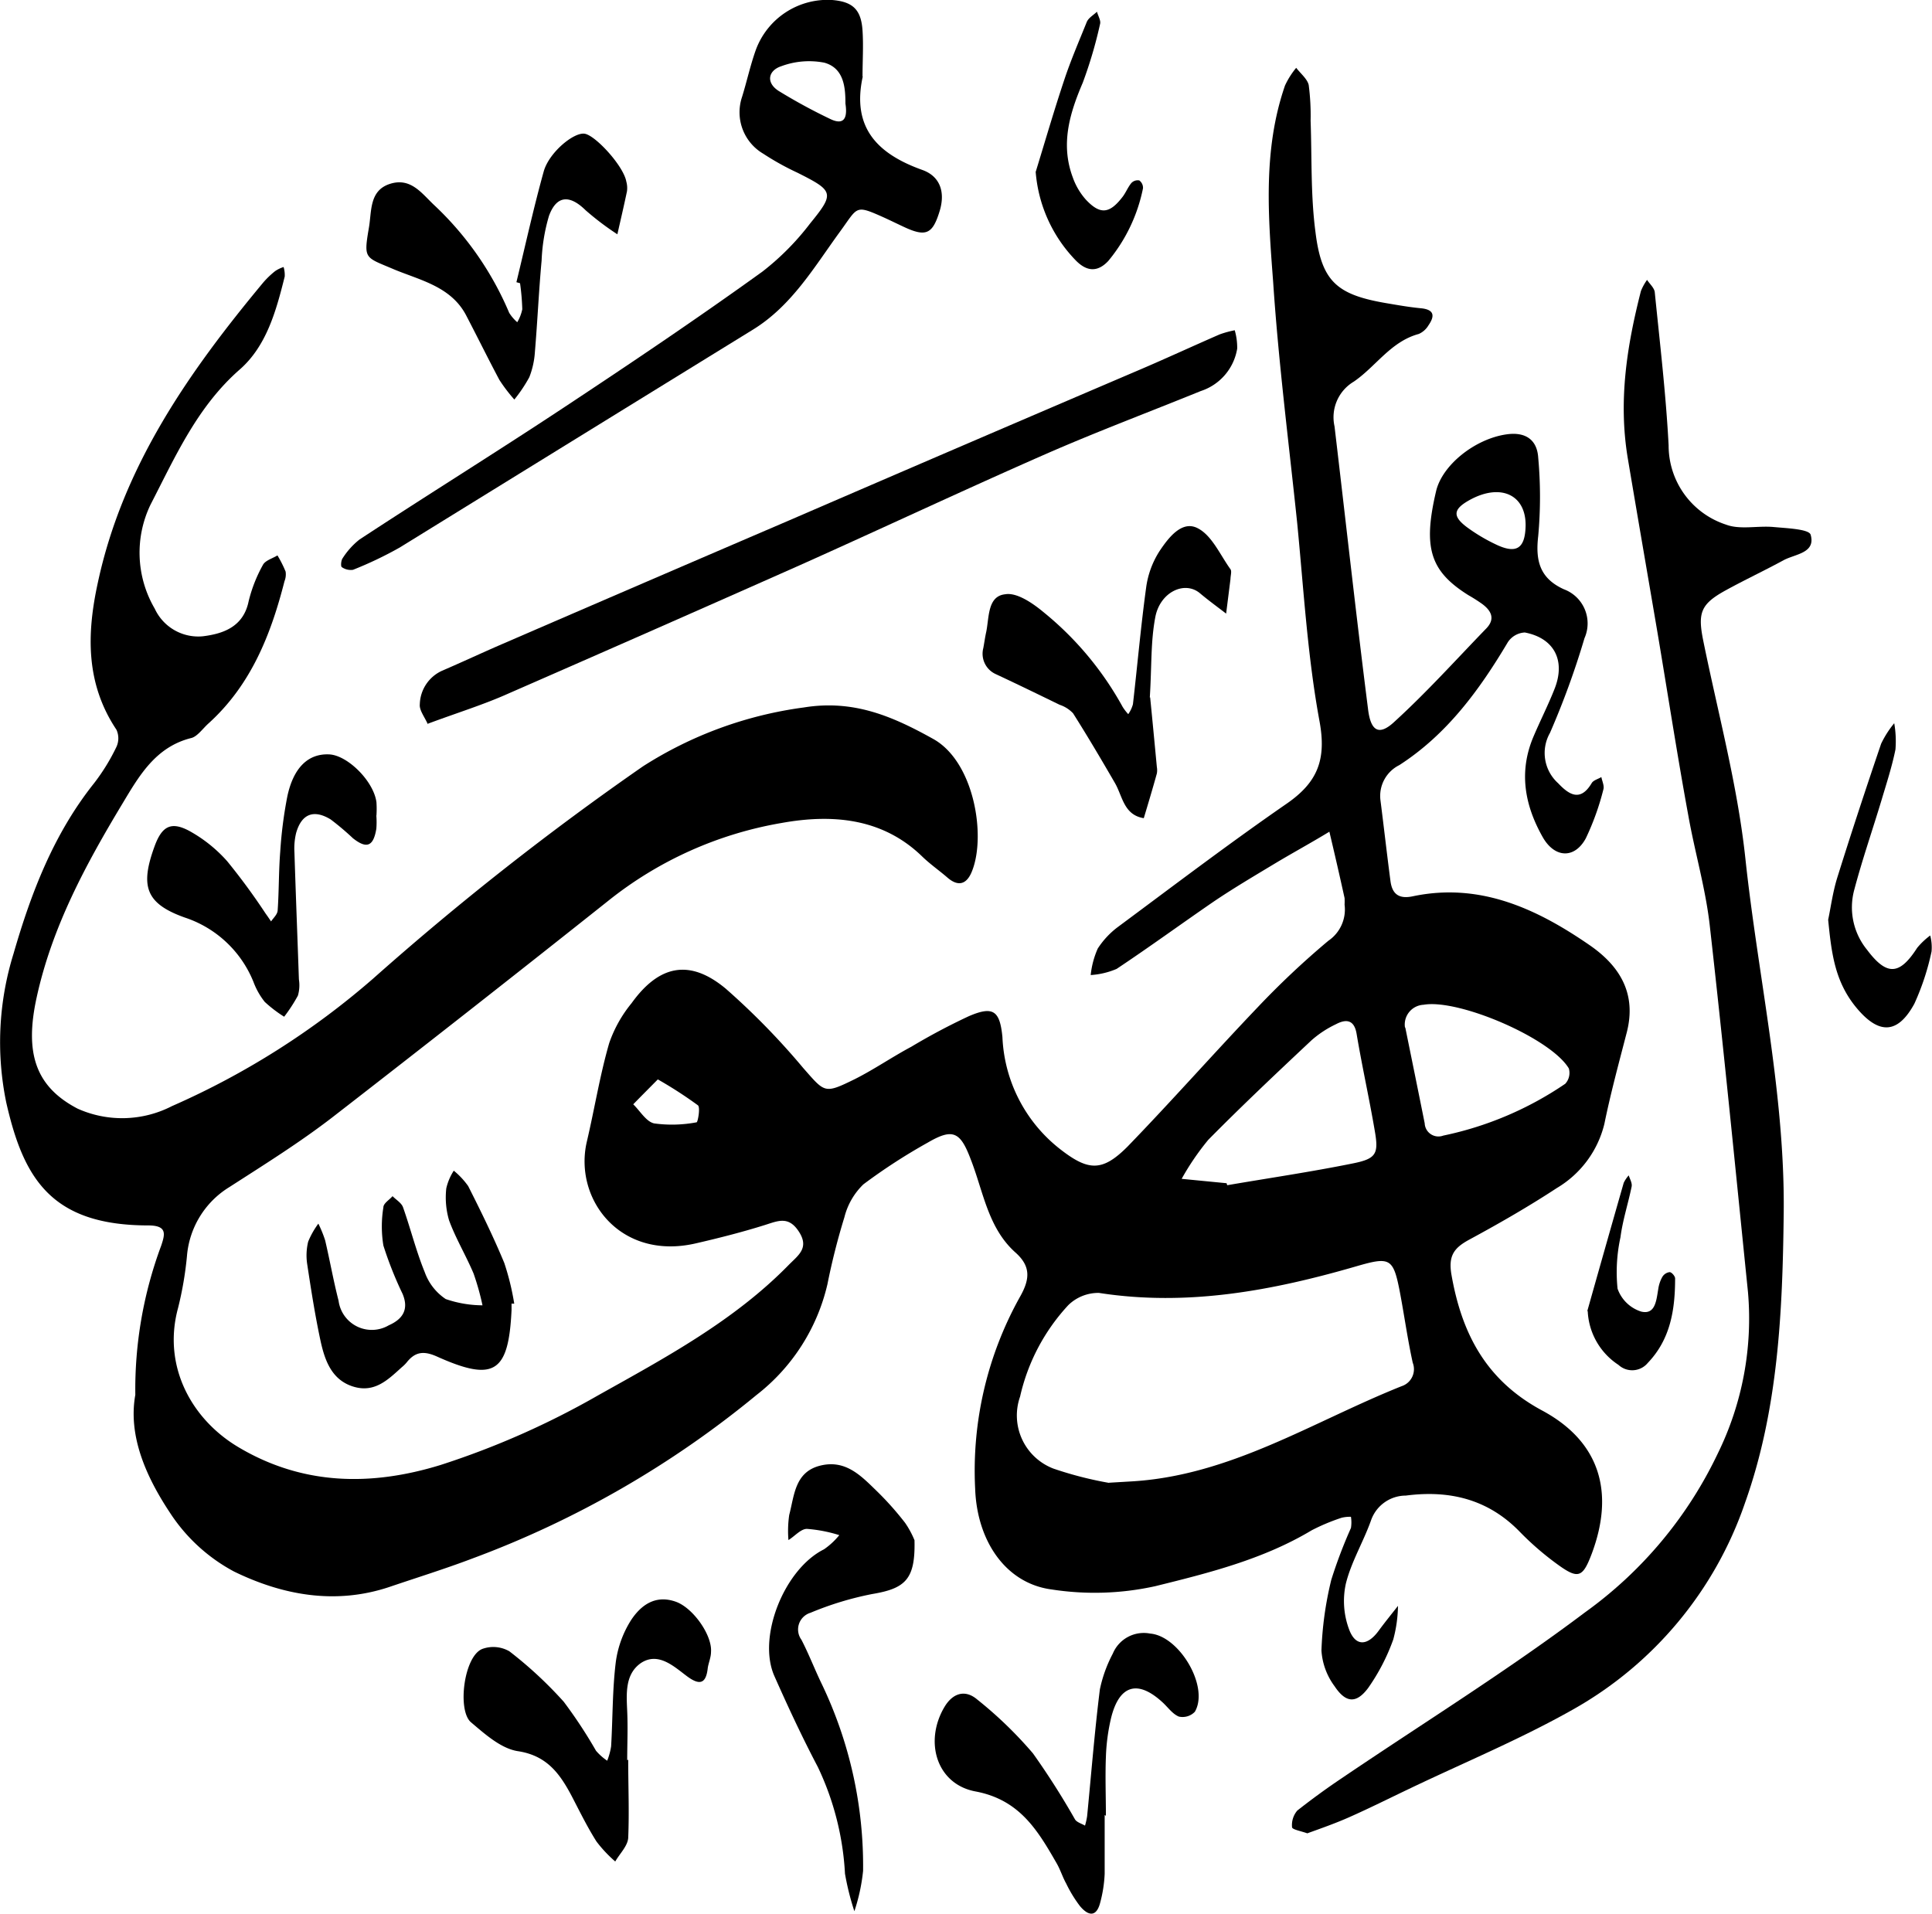
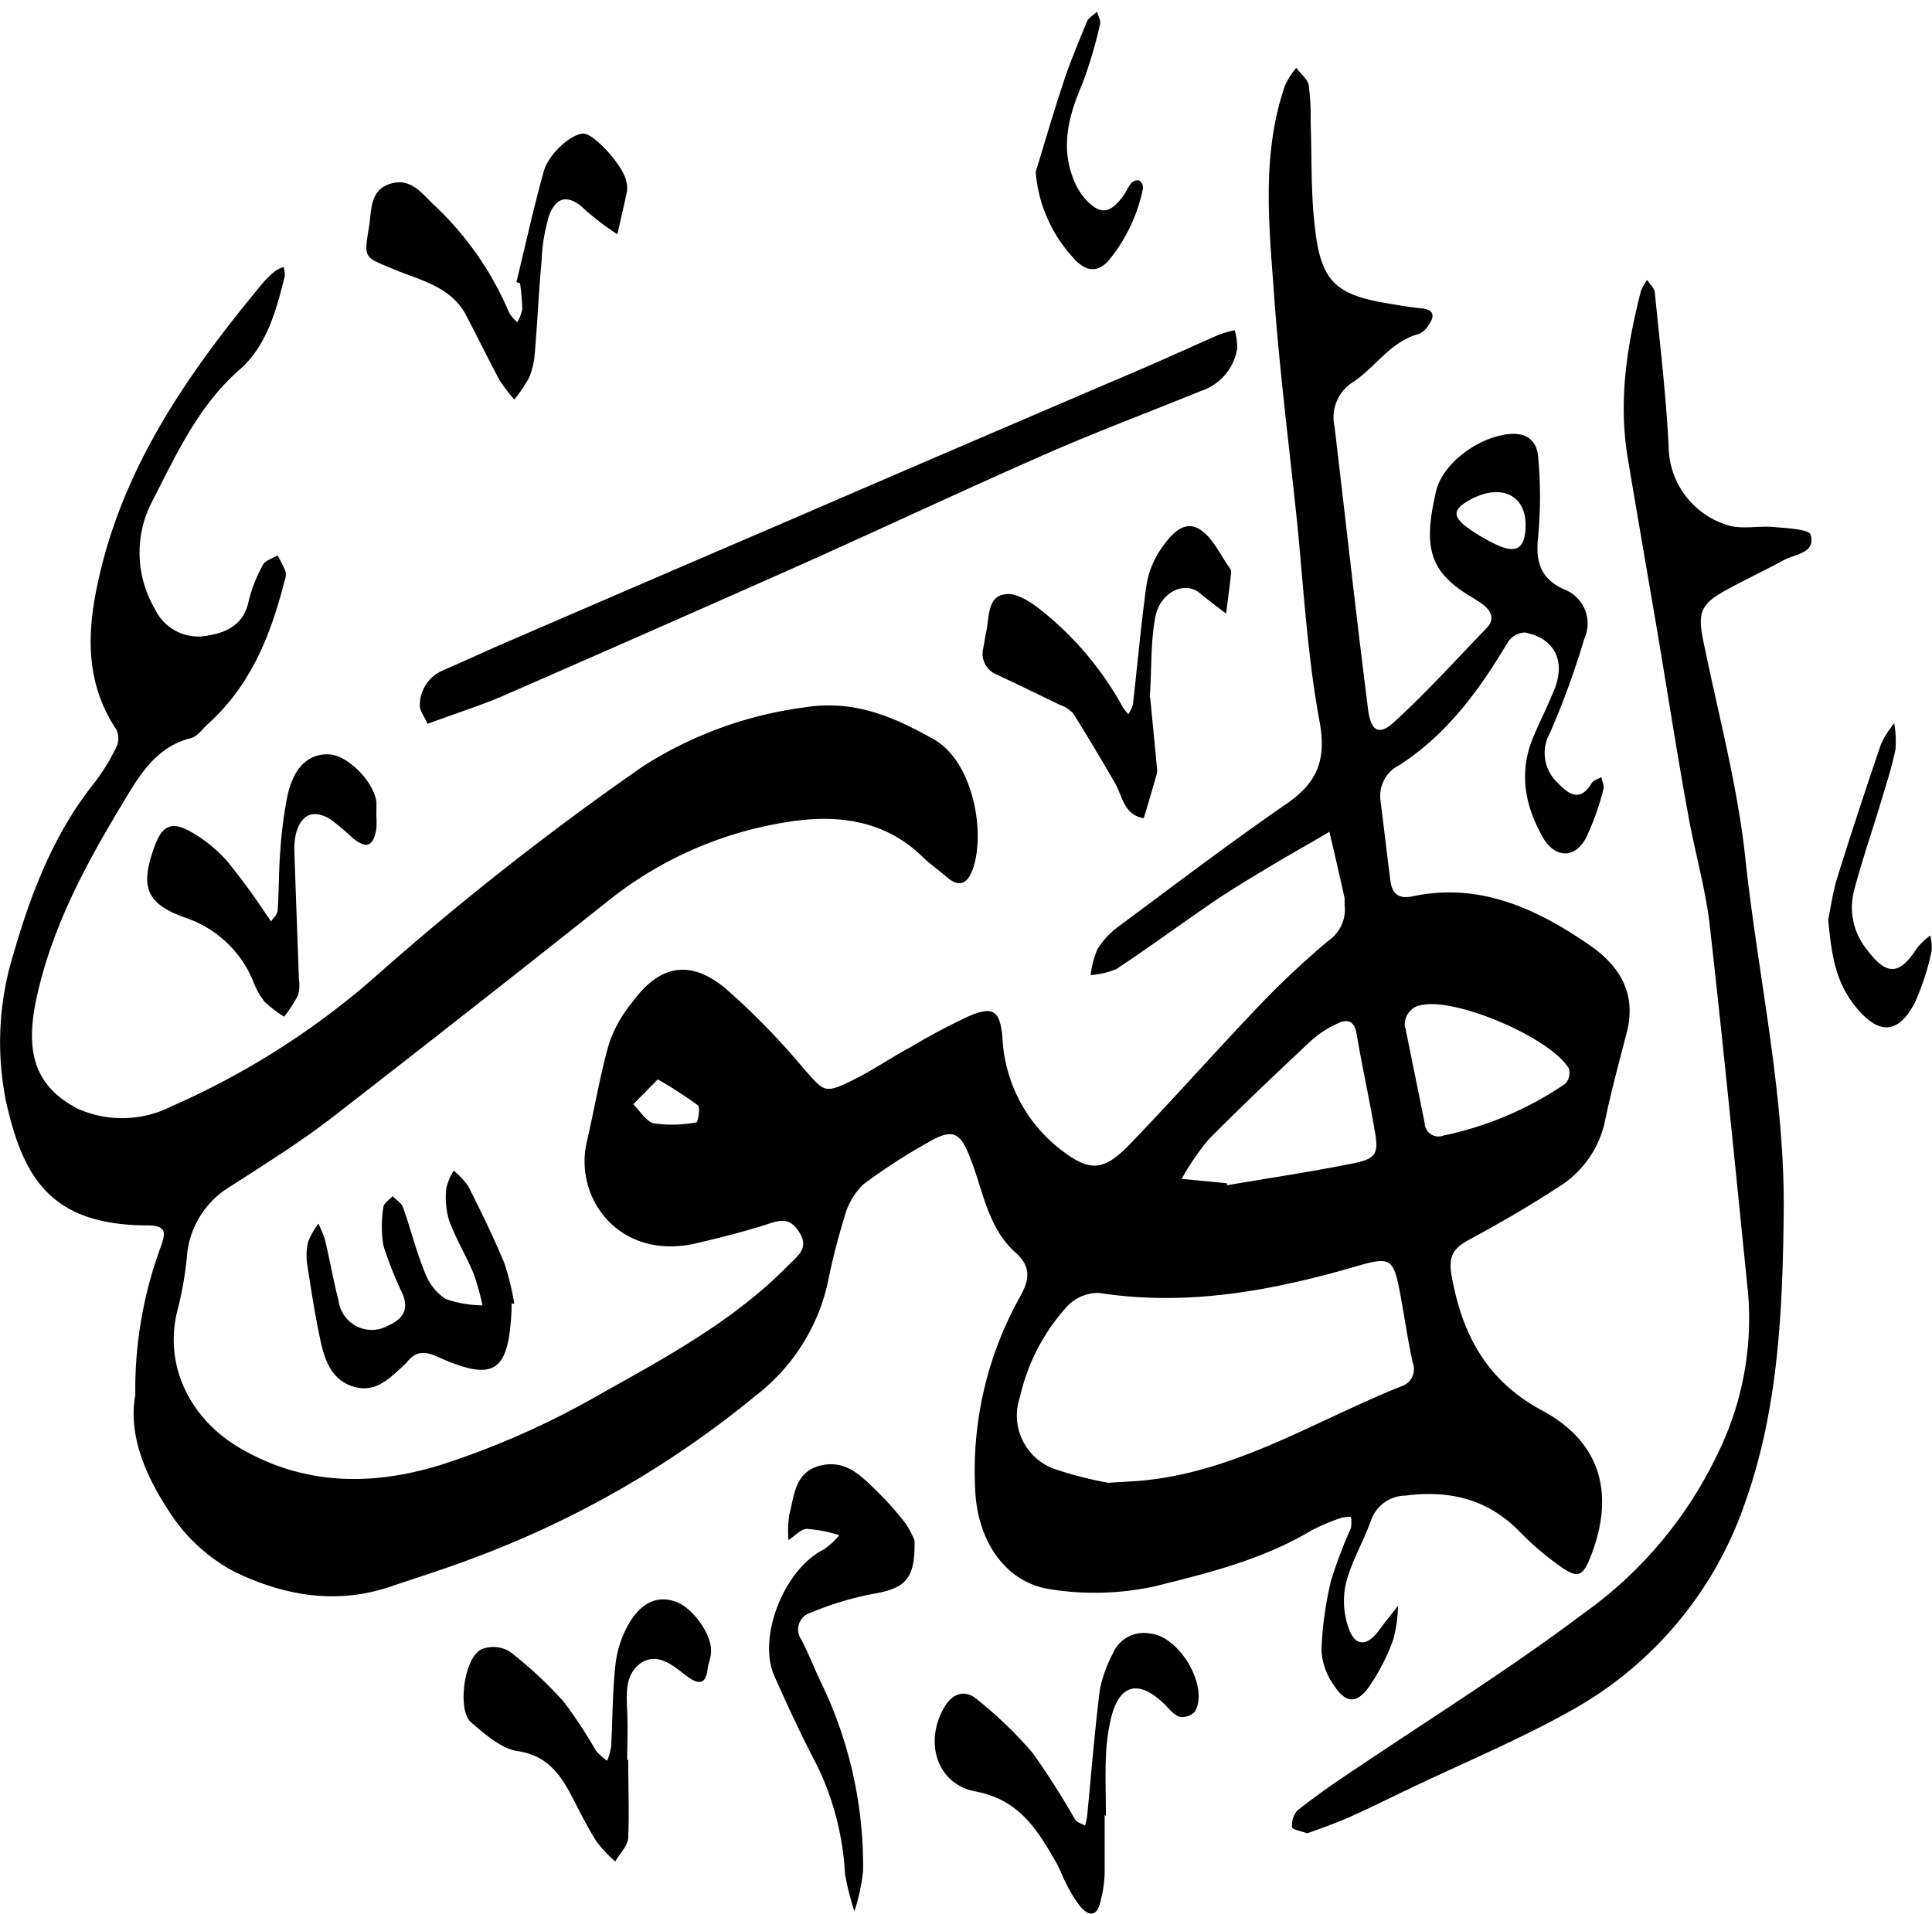
<svg xmlns="http://www.w3.org/2000/svg" viewBox="0 0 172.9 171.28">
  <g id="Layer_2" data-name="Layer 2">
    <g id="Layer_1-2" data-name="Layer 1">
      <path d="M12.11,124.84a36.88,36.88,0,0,1,2.32-13.36c.33-1,.56-1.79-1.14-1.8-8.72,0-11.19-4.22-12.73-11a26.71,26.71,0,0,1,.65-13.32c1.58-5.47,3.6-10.73,7.21-15.26a18.11,18.11,0,0,0,2-3.25,1.84,1.84,0,0,0,0-1.54C7.65,61.16,7.76,56.7,8.76,52.13,11,41.7,16.92,33.27,23.58,25.26a7.8,7.8,0,0,1,1.05-1,2.89,2.89,0,0,1,.75-.36,2.53,2.53,0,0,1,.1.85c-.76,3.05-1.62,6.2-4,8.3-3.82,3.33-5.79,7.82-8,12.1a9.91,9.91,0,0,0,.37,9.33,4.29,4.29,0,0,0,4.3,2.47c1.78-.22,3.63-.82,4.1-3.13a13,13,0,0,1,1.28-3.26c.21-.4.85-.57,1.3-.85a10.36,10.36,0,0,1,.73,1.45,1.64,1.64,0,0,1-.1.86c-1.22,4.79-3,9.28-6.78,12.71-.51.45-1,1.17-1.54,1.32-3.22.79-4.7,3.41-6.19,5.89-3.27,5.43-6.28,11-7.66,17.29-1.09,4.93-.18,8,3.66,10A9.74,9.74,0,0,0,15.39,99a70.65,70.65,0,0,0,18-11.41,257,257,0,0,1,24.15-19,35.33,35.33,0,0,1,14.4-5.27c4.44-.72,7.92.78,11.58,2.82S88.25,74.77,87,77.94c-.43,1.12-1.16,1.52-2.22.6-.74-.64-1.55-1.2-2.25-1.88-3.6-3.5-8.15-3.8-12.59-3a34,34,0,0,0-15.55,7Q42.16,90.38,29.75,100c-2.93,2.26-6.09,4.23-9.21,6.24a8,8,0,0,0-3.81,6.2,31.28,31.28,0,0,1-.79,4.61c-1.43,5.22,1.21,10,5.42,12.49,5.73,3.4,11.84,3.5,18.07,1.58a73.79,73.79,0,0,0,14.11-6.24c6-3.36,12.16-6.66,17.07-11.69.83-.84,1.82-1.49.9-2.93s-1.85-1-3.05-.62c-2,.63-4.12,1.17-6.21,1.65-6.77,1.55-10.93-4-9.73-9.12.69-2.93,1.16-5.91,2-8.81a11.58,11.58,0,0,1,2-3.57c2.45-3.41,5.19-4,8.43-1.3a64.78,64.78,0,0,1,6.94,7.11c1.94,2.2,1.87,2.33,4.58,1,1.74-.87,3.37-2,5.08-2.91a56.59,56.59,0,0,1,5.16-2.74c2.17-.93,2.77-.5,3,1.87a13.44,13.44,0,0,0,5.2,10.06c2.5,1.94,3.75,2,6-.26,3.94-4.07,7.69-8.32,11.6-12.42a75.69,75.69,0,0,1,6.37-6,3.38,3.38,0,0,0,1.45-3.23,5.65,5.65,0,0,0,0-.59c-.44-2-.9-4-1.36-5.94-1.64,1-3.3,1.9-4.93,2.88-1.84,1.11-3.69,2.2-5.46,3.4-2.91,2-5.72,4.05-8.65,6a7.05,7.05,0,0,1-2.32.55,7.81,7.81,0,0,1,.63-2.37A7.45,7.45,0,0,1,100,83c5-3.71,10-7.51,15.15-11.07,2.75-1.9,3.57-3.92,2.94-7.36-1.08-5.84-1.42-11.82-2-17.75-.75-7.18-1.67-14.35-2.15-21.55C113.5,19.41,113,13.43,115,7.65a7.3,7.3,0,0,1,1-1.58c.39.51,1,1,1.12,1.54a21.17,21.17,0,0,1,.17,3.2c.12,3.31,0,6.64.43,9.92.54,4.44,1.89,5.63,6.26,6.39,1.06.18,2.12.37,3.18.47,1.24.12,1.24.72.67,1.54a1.89,1.89,0,0,1-.86.76c-2.51.68-3.84,2.92-5.82,4.27a3.71,3.71,0,0,0-1.72,4c1,8.44,1.93,16.88,3,25.31.24,2,1,2.41,2.38,1.11,2.88-2.63,5.49-5.53,8.2-8.33.82-.85.46-1.58-.36-2.19a14.46,14.46,0,0,0-1.24-.79c-3.43-2.15-4.08-4.24-2.89-9.31.55-2.34,3.47-4.67,6.28-5.08,1.69-.25,2.76.45,2.86,2.09a38.85,38.85,0,0,1,0,7c-.26,2.22.14,3.79,2.29,4.77a3.26,3.26,0,0,1,1.85,4.38,73.3,73.3,0,0,1-3.09,8.48,3.64,3.64,0,0,0,.73,4.5c1,1.06,2,1.67,3,0,.15-.27.58-.37.87-.55.07.37.28.79.18,1.11a23.18,23.18,0,0,1-1.57,4.37c-1,1.85-2.78,1.78-3.85-.09-1.61-2.84-2.18-5.83-.84-9,.61-1.44,1.32-2.83,1.89-4.28,1-2.51,0-4.54-2.66-5.05a1.93,1.93,0,0,0-1.52.87c-2.55,4.29-5.45,8.25-9.71,11a3.08,3.08,0,0,0-1.69,3.14c.31,2.42.58,4.84.9,7.26.16,1.17.78,1.6,2,1.34,6-1.26,11.1,1.11,15.87,4.41,2.7,1.88,4.16,4.35,3.27,7.79-.7,2.71-1.44,5.43-2,8.17a9.2,9.2,0,0,1-4.25,5.74c-2.53,1.66-5.16,3.17-7.82,4.61-1.37.74-1.92,1.43-1.61,3.18.93,5.29,3.12,9.44,8.1,12.12,5.18,2.78,6.52,7.32,4.44,12.85-.81,2.13-1.21,2.28-3.12.88a26,26,0,0,1-3.32-2.88c-2.83-2.91-6.28-3.74-10.19-3.23a3.3,3.3,0,0,0-3.11,2.21c-.68,1.92-1.78,3.73-2.26,5.69a7.25,7.25,0,0,0,.33,4.17c.59,1.47,1.65,1.36,2.63,0,.55-.75,1.14-1.47,1.71-2.2a12.27,12.27,0,0,1-.42,3,18.12,18.12,0,0,1-2.25,4.35c-1.06,1.42-2,1.35-3-.15a6,6,0,0,1-1.18-3.2,30.93,30.93,0,0,1,.88-6.33,42.83,42.83,0,0,1,1.76-4.64,3.13,3.13,0,0,0,0-1,3.09,3.09,0,0,0-.82.08,17.87,17.87,0,0,0-2.7,1.13c-4.32,2.59-9.18,3.81-14,5a25.14,25.14,0,0,1-9.28.29c-4.07-.54-6.66-4.3-6.83-9a31.91,31.91,0,0,1,4-17.17c.91-1.6,1-2.75-.41-4-2.46-2.21-2.86-5.47-4-8.36-.92-2.43-1.59-2.77-3.82-1.47A51.6,51.6,0,0,0,77.27,106a6.17,6.17,0,0,0-1.7,2.94,60.29,60.29,0,0,0-1.52,6,17.56,17.56,0,0,1-6.34,9.91A88.11,88.11,0,0,1,42.25,139.5c-2.45.93-5,1.72-7.44,2.55-4.82,1.6-9.53.72-13.86-1.39a15.59,15.59,0,0,1-5.73-5.25c-2.15-3.24-3.77-6.89-3.11-10.57m87.13,7.87,1.86-.11c8.94-.47,16.34-5.34,24.33-8.53a1.6,1.6,0,0,0,1-2.1c-.46-2.09-.75-4.21-1.15-6.32-.59-3.05-.87-3.19-3.87-2.32-7.54,2.19-15.15,3.62-23.06,2.39a3.84,3.84,0,0,0-2.75,1.1A17.78,17.78,0,0,0,91.29,125a5.09,5.09,0,0,0,3,6.45,33,33,0,0,0,5,1.28m10.47-26.86a1.72,1.72,0,0,0,.07.21c3.73-.64,7.48-1.19,11.19-1.94,2.17-.43,2.38-.86,2-3-.49-2.87-1.13-5.72-1.61-8.59-.22-1.35-1-1.33-1.85-.88a9.33,9.33,0,0,0-2.19,1.44c-3.12,2.93-6.24,5.87-9.24,8.91a23.07,23.07,0,0,0-2.38,3.49l4,.39M125.77,92c.58,2.85,1.16,5.69,1.73,8.54a1.23,1.23,0,0,0,1.66,1.1A30.34,30.34,0,0,0,140.08,97a1.44,1.44,0,0,0,.32-1.37c-1.61-2.71-9.87-6.25-13-5.7a1.77,1.77,0,0,0-1.67,2m10.8-44.84c.06-2.78-2.19-3.86-4.95-2.37-1.53.83-1.64,1.47-.28,2.48a15.62,15.62,0,0,0,2.49,1.49c1.89.93,2.69.44,2.74-1.6M58.87,96.61c-.87.88-1.54,1.55-2.2,2.23.62.6,1.16,1.56,1.88,1.71a11.8,11.8,0,0,0,3.79-.1c.11,0,.35-1.33.12-1.52a37.14,37.14,0,0,0-3.59-2.32" />
      <path d="M117,164.09c-.56-.2-1.35-.34-1.37-.54a2,2,0,0,1,.47-1.5c1.27-1,2.64-2,4-2.91,7.26-4.92,14.75-9.56,21.75-14.83a37.11,37.11,0,0,0,11.89-14.24,27.39,27.39,0,0,0,2.69-14.44c-1.12-11-2.19-21.94-3.43-32.89-.38-3.28-1.33-6.49-1.91-9.76-1-5.45-1.84-10.92-2.76-16.38-.88-5.18-1.78-10.36-2.65-15.55s-.08-10.1,1.17-15a4.74,4.74,0,0,1,.55-1c.24.37.65.72.69,1.11.46,4.57,1,9.13,1.24,13.71a7.44,7.44,0,0,0,5.15,7.09c1.25.47,2.82.08,4.24.21,1.16.11,3.17.18,3.32.69.47,1.65-1.38,1.72-2.42,2.28-1.71.93-3.48,1.76-5.19,2.7-2.23,1.23-2.51,2-2,4.51,1.32,6.49,3.07,12.94,3.77,19.5,1.13,10.56,3.54,21,3.43,31.68-.1,8.81-.48,17.62-3.47,26A33.75,33.75,0,0,1,140.78,153c-4.74,2.68-9.8,4.77-14.72,7.13-1.76.84-3.5,1.71-5.28,2.5-1.23.55-2.52,1-3.76,1.45" />
-       <path d="M77.21,6.85c-1,4.58,1.31,6.92,5.33,8.36,1.57.56,2.06,1.94,1.57,3.62-.64,2.14-1.23,2.42-3.28,1.45-.62-.29-1.23-.59-1.85-.87-2.5-1.11-2.19-.88-3.84,1.37-2.27,3.12-4.28,6.57-7.72,8.7Q51.6,39.23,35.78,49a33.77,33.77,0,0,1-4.19,2,1.39,1.39,0,0,1-1-.24c-.11-.07-.07-.6.07-.79a6.78,6.78,0,0,1,1.51-1.68c6-3.94,12.17-7.77,18.19-11.75s12-8,17.87-12.23A23.32,23.32,0,0,0,72.5,20c2.22-2.72,2.11-2.91-1.13-4.54a23.93,23.93,0,0,1-3.06-1.7,4.3,4.3,0,0,1-1.9-5.09c.43-1.39.74-2.83,1.23-4.2A6.84,6.84,0,0,1,74.47,0c1.84.15,2.6.85,2.72,2.74.09,1.36,0,2.73,0,4.09M75.66,9.27c0-1.42-.12-3.17-1.89-3.66a7.13,7.13,0,0,0-3.86.32c-1.15.38-1.39,1.45-.24,2.2a49.64,49.64,0,0,0,4.59,2.5c1.19.59,1.62.06,1.4-1.36" />
      <path d="M38.29,64.83c-.29-.67-.78-1.26-.72-1.8a3.39,3.39,0,0,1,2-3c1.79-.77,3.56-1.6,5.34-2.37q12.87-5.57,25.73-11.09Q86.39,39.76,102.21,33c2.33-1,4.62-2.06,6.94-3.07a9,9,0,0,1,1.35-.37,5.58,5.58,0,0,1,.22,1.64A4.81,4.81,0,0,1,107.46,35c-4.6,1.87-9.26,3.62-13.81,5.61-7.41,3.25-14.74,6.7-22.12,10q-13,5.77-26,11.45c-2.22,1-4.54,1.71-7.28,2.73" />
      <path d="M81.84,137.83c.09,3.51-.79,4.34-3.78,4.84a28.43,28.43,0,0,0-5.53,1.68,1.56,1.56,0,0,0-.81,2.41c.67,1.29,1.19,2.66,1.84,4a37.68,37.68,0,0,1,3.68,16.69,16.79,16.79,0,0,1-.78,3.61,23.92,23.92,0,0,1-.84-3.36,25.33,25.33,0,0,0-2.43-9.55c-1.4-2.66-2.67-5.39-3.89-8.14-1.55-3.51.9-9.58,4.44-11.34a6.55,6.55,0,0,0,1.37-1.27,12.81,12.81,0,0,0-2.9-.56c-.55,0-1.1.67-1.65,1a9.9,9.9,0,0,1,.07-2.25c.46-1.73.49-3.84,2.77-4.41s3.67.92,5.07,2.28A27.39,27.39,0,0,1,81,136.3a8.2,8.2,0,0,1,.83,1.53" />
      <path d="M102.93,62.42c.16,1.58.38,3.9.6,6.23a1.65,1.65,0,0,1,0,.58c-.37,1.34-.77,2.67-1.17,4-1.81-.29-1.9-2-2.6-3.18-1.21-2.09-2.44-4.17-3.73-6.21a2.92,2.92,0,0,0-1.2-.76c-1.91-.93-3.82-1.86-5.75-2.76A2,2,0,0,1,88,58c.09-.48.16-1,.26-1.44.27-1.31.11-3.2,1.69-3.37C91,53,92.44,54,93.4,54.8a28.74,28.74,0,0,1,7.07,8.47,4.33,4.33,0,0,0,.5.65,2.88,2.88,0,0,0,.42-.89c.4-3.48.71-7,1.18-10.43a8,8,0,0,1,1.19-3.26c.78-1.17,2-2.81,3.43-2.06,1.27.65,2,2.38,2.93,3.67.13.19,0,.58,0,.87l-.39,3.1c-.78-.6-1.58-1.18-2.34-1.82-1.38-1.16-3.58-.1-4,2.14s-.31,4.27-.49,7.18" />
      <path d="M46.22,25.24c.8-3.3,1.53-6.62,2.44-9.9.48-1.7,2.7-3.53,3.67-3.37s3.47,2.88,3.72,4.28a2.16,2.16,0,0,1,.06.87c-.27,1.29-.57,2.57-.86,3.85a25.19,25.19,0,0,1-2.84-2.15c-1.42-1.4-2.6-1.35-3.28.5a16.33,16.33,0,0,0-.66,4c-.25,2.72-.37,5.45-.6,8.18a7.5,7.5,0,0,1-.5,2.26,13.17,13.17,0,0,1-1.34,2A14.39,14.39,0,0,1,44.69,34c-1-1.88-1.95-3.81-2.94-5.71-1.33-2.62-4.09-3.19-6.44-4.16C32.67,23,32.53,23.25,33,20.46c.28-1.48,0-3.39,1.89-4s2.87.88,4,1.93A28.32,28.32,0,0,1,45.57,28a3.74,3.74,0,0,0,.72.84,3.71,3.71,0,0,0,.45-1.16,20.54,20.54,0,0,0-.2-2.33l-.32-.09" />
      <path d="M56.22,157.5c0,2.34.1,4.68,0,7-.05.73-.76,1.41-1.16,2.11a11.78,11.78,0,0,1-1.68-1.79c-.83-1.31-1.51-2.71-2.23-4.09-1.06-2-2.23-3.62-4.84-4-1.5-.25-2.92-1.53-4.16-2.58s-.64-5.89,1-6.56a2.88,2.88,0,0,1,2.44.21,36.43,36.43,0,0,1,4.86,4.51,42.65,42.65,0,0,1,2.89,4.39,5.05,5.05,0,0,0,1,.89,5.94,5.94,0,0,0,.35-1.28c.15-2.52.11-5.06.42-7.56A9.33,9.33,0,0,1,56.48,145c.88-1.33,2.17-2.29,4-1.64,1.55.55,3.27,3,3.15,4.5,0,.48-.23,1-.29,1.43-.15,1.39-.7,1.59-1.83.76s-2.58-2.26-4.17-1.19c-1.41,1-1.28,2.71-1.21,4.29s0,2.93,0,4.39Z" />
      <path d="M98.86,162.45c0,1.76,0,3.51,0,5.26a11.85,11.85,0,0,1-.4,2.58c-.35,1.37-1.11,1.16-1.82.3a11.69,11.69,0,0,1-1.22-2c-.33-.59-.53-1.26-.87-1.84-1.69-2.94-3.31-5.67-7.25-6.41-3.48-.65-4.61-4.45-2.79-7.54.74-1.26,1.85-1.61,2.93-.7a36.34,36.34,0,0,1,5,4.83,69.1,69.1,0,0,1,3.77,5.92c.17.26.59.37.89.55a6.14,6.14,0,0,0,.19-.85c.37-3.78.67-7.57,1.14-11.34A12.12,12.12,0,0,1,99.59,148a3,3,0,0,1,3.34-1.79c2.61.21,5.31,4.76,4,7a1.52,1.52,0,0,1-1.43.43c-.59-.24-1-.87-1.51-1.32-2.2-2-3.84-1.49-4.56,1.46a17.65,17.65,0,0,0-.46,3.47c-.07,1.76,0,3.51,0,5.27Z" />
      <path d="M45.78,116.66c0,.2,0,.39,0,.59-.26,5.6-1.55,6.46-6.64,4.18-1.23-.56-2-.44-2.76.53a3.26,3.26,0,0,1-.42.41c-1.24,1.12-2.44,2.33-4.36,1.73s-2.53-2.34-2.91-4.07c-.49-2.28-.85-4.59-1.2-6.9a5.19,5.19,0,0,1,.09-2,7.43,7.43,0,0,1,.91-1.61,10.72,10.72,0,0,1,.61,1.5c.42,1.79.74,3.61,1.2,5.4a3,3,0,0,0,4.49,2.2c1.25-.55,1.82-1.42,1.24-2.81a33.34,33.34,0,0,1-1.72-4.33,10.59,10.59,0,0,1,0-3.42c0-.36.54-.67.82-1,.32.33.8.6.94,1,.68,1.92,1.17,3.92,1.94,5.8a4.85,4.85,0,0,0,1.88,2.41,10.22,10.22,0,0,0,3.29.56,23.14,23.14,0,0,0-.8-2.85c-.68-1.61-1.59-3.12-2.19-4.75a7.26,7.26,0,0,1-.25-2.87,4.91,4.91,0,0,1,.67-1.58,7,7,0,0,1,1.29,1.38c1.14,2.26,2.26,4.54,3.23,6.88a23,23,0,0,1,.89,3.64l-.21,0" />
-       <path d="M33.68,73a7.61,7.61,0,0,1,0,1.17c-.26,1.59-.86,1.83-2.09.86a24.18,24.18,0,0,0-2-1.69c-1.53-.93-2.61-.48-3.09,1.22a5.88,5.88,0,0,0-.15,1.73c.12,3.79.27,7.58.4,11.37a3.32,3.32,0,0,1-.09,1.45A14.18,14.18,0,0,1,25.43,91a11.58,11.58,0,0,1-1.74-1.33,6.54,6.54,0,0,1-1-1.77,10,10,0,0,0-6.16-5.78c-3.53-1.26-4-2.83-2.68-6.42.65-1.75,1.46-2.21,3.11-1.32a12.73,12.73,0,0,1,3.37,2.7,57.31,57.31,0,0,1,3.45,4.7c.17.23.32.46.48.69.21-.32.57-.62.59-1,.12-1.75.09-3.51.23-5.26a38.55,38.55,0,0,1,.63-4.91c.55-2.61,1.88-3.86,3.74-3.78,1.65.07,4,2.4,4.24,4.29a9.14,9.14,0,0,1,0,1.17Z" />
+       <path d="M33.68,73a7.61,7.61,0,0,1,0,1.17c-.26,1.59-.86,1.83-2.09.86a24.18,24.18,0,0,0-2-1.69c-1.53-.93-2.61-.48-3.09,1.22a5.88,5.88,0,0,0-.15,1.73c.12,3.79.27,7.58.4,11.37a3.32,3.32,0,0,1-.09,1.45A14.18,14.18,0,0,1,25.43,91a11.58,11.58,0,0,1-1.74-1.33,6.54,6.54,0,0,1-1-1.77,10,10,0,0,0-6.16-5.78c-3.53-1.26-4-2.83-2.68-6.42.65-1.75,1.46-2.21,3.11-1.32a12.73,12.73,0,0,1,3.37,2.7,57.31,57.31,0,0,1,3.45,4.7c.17.23.32.46.48.69.21-.32.57-.62.59-1,.12-1.75.09-3.51.23-5.26a38.55,38.55,0,0,1,.63-4.91c.55-2.61,1.88-3.86,3.74-3.78,1.65.07,4,2.4,4.24,4.29Z" />
      <path d="M163.61,82.31c.23-1.09.41-2.46.81-3.75,1.25-4,2.57-8,3.93-12a9,9,0,0,1,1.17-1.83,9.38,9.38,0,0,1,.11,2.35c-.31,1.53-.79,3-1.24,4.51-.81,2.69-1.73,5.34-2.45,8.06A6,6,0,0,0,167.08,85c1.77,2.36,2.91,2.3,4.49-.16a6.52,6.52,0,0,1,1.17-1.11,4.18,4.18,0,0,1,.12,1.43,22.33,22.33,0,0,1-1.54,4.68c-1.48,2.71-3.15,2.77-5.13.42s-2.28-4.9-2.58-7.91" />
      <path d="M92.68,15.41c.85-2.77,1.66-5.56,2.58-8.31.58-1.74,1.32-3.45,2-5.14.16-.37.6-.61.91-.91.1.37.36.78.28,1.09A39.44,39.44,0,0,1,96.9,7.4c-1.18,2.76-2,5.5-.9,8.46a6,6,0,0,0,1.17,2c1.29,1.38,2.13,1.28,3.3-.25.29-.38.47-.86.78-1.23a.78.78,0,0,1,.71-.23.82.82,0,0,1,.33.7,14.7,14.7,0,0,1-3.11,6.51c-1.09,1.16-2.1.82-3-.15a12.81,12.81,0,0,1-3.49-7.78" />
-       <path d="M142.05,117.35q1.62-5.75,3.26-11.48a2.81,2.81,0,0,1,.45-.67c.1.33.32.68.26,1-.31,1.52-.8,3-1,4.54a14.62,14.62,0,0,0-.26,4.6,3.29,3.29,0,0,0,2.11,2.05c1.27.31,1.36-1,1.53-2a3.11,3.11,0,0,1,.36-1.09.89.89,0,0,1,.66-.44c.18,0,.49.36.49.56,0,2.79-.41,5.44-2.44,7.56a1.81,1.81,0,0,1-2.63.18,6.07,6.07,0,0,1-2.75-4.82" />
    </g>
  </g>
</svg>